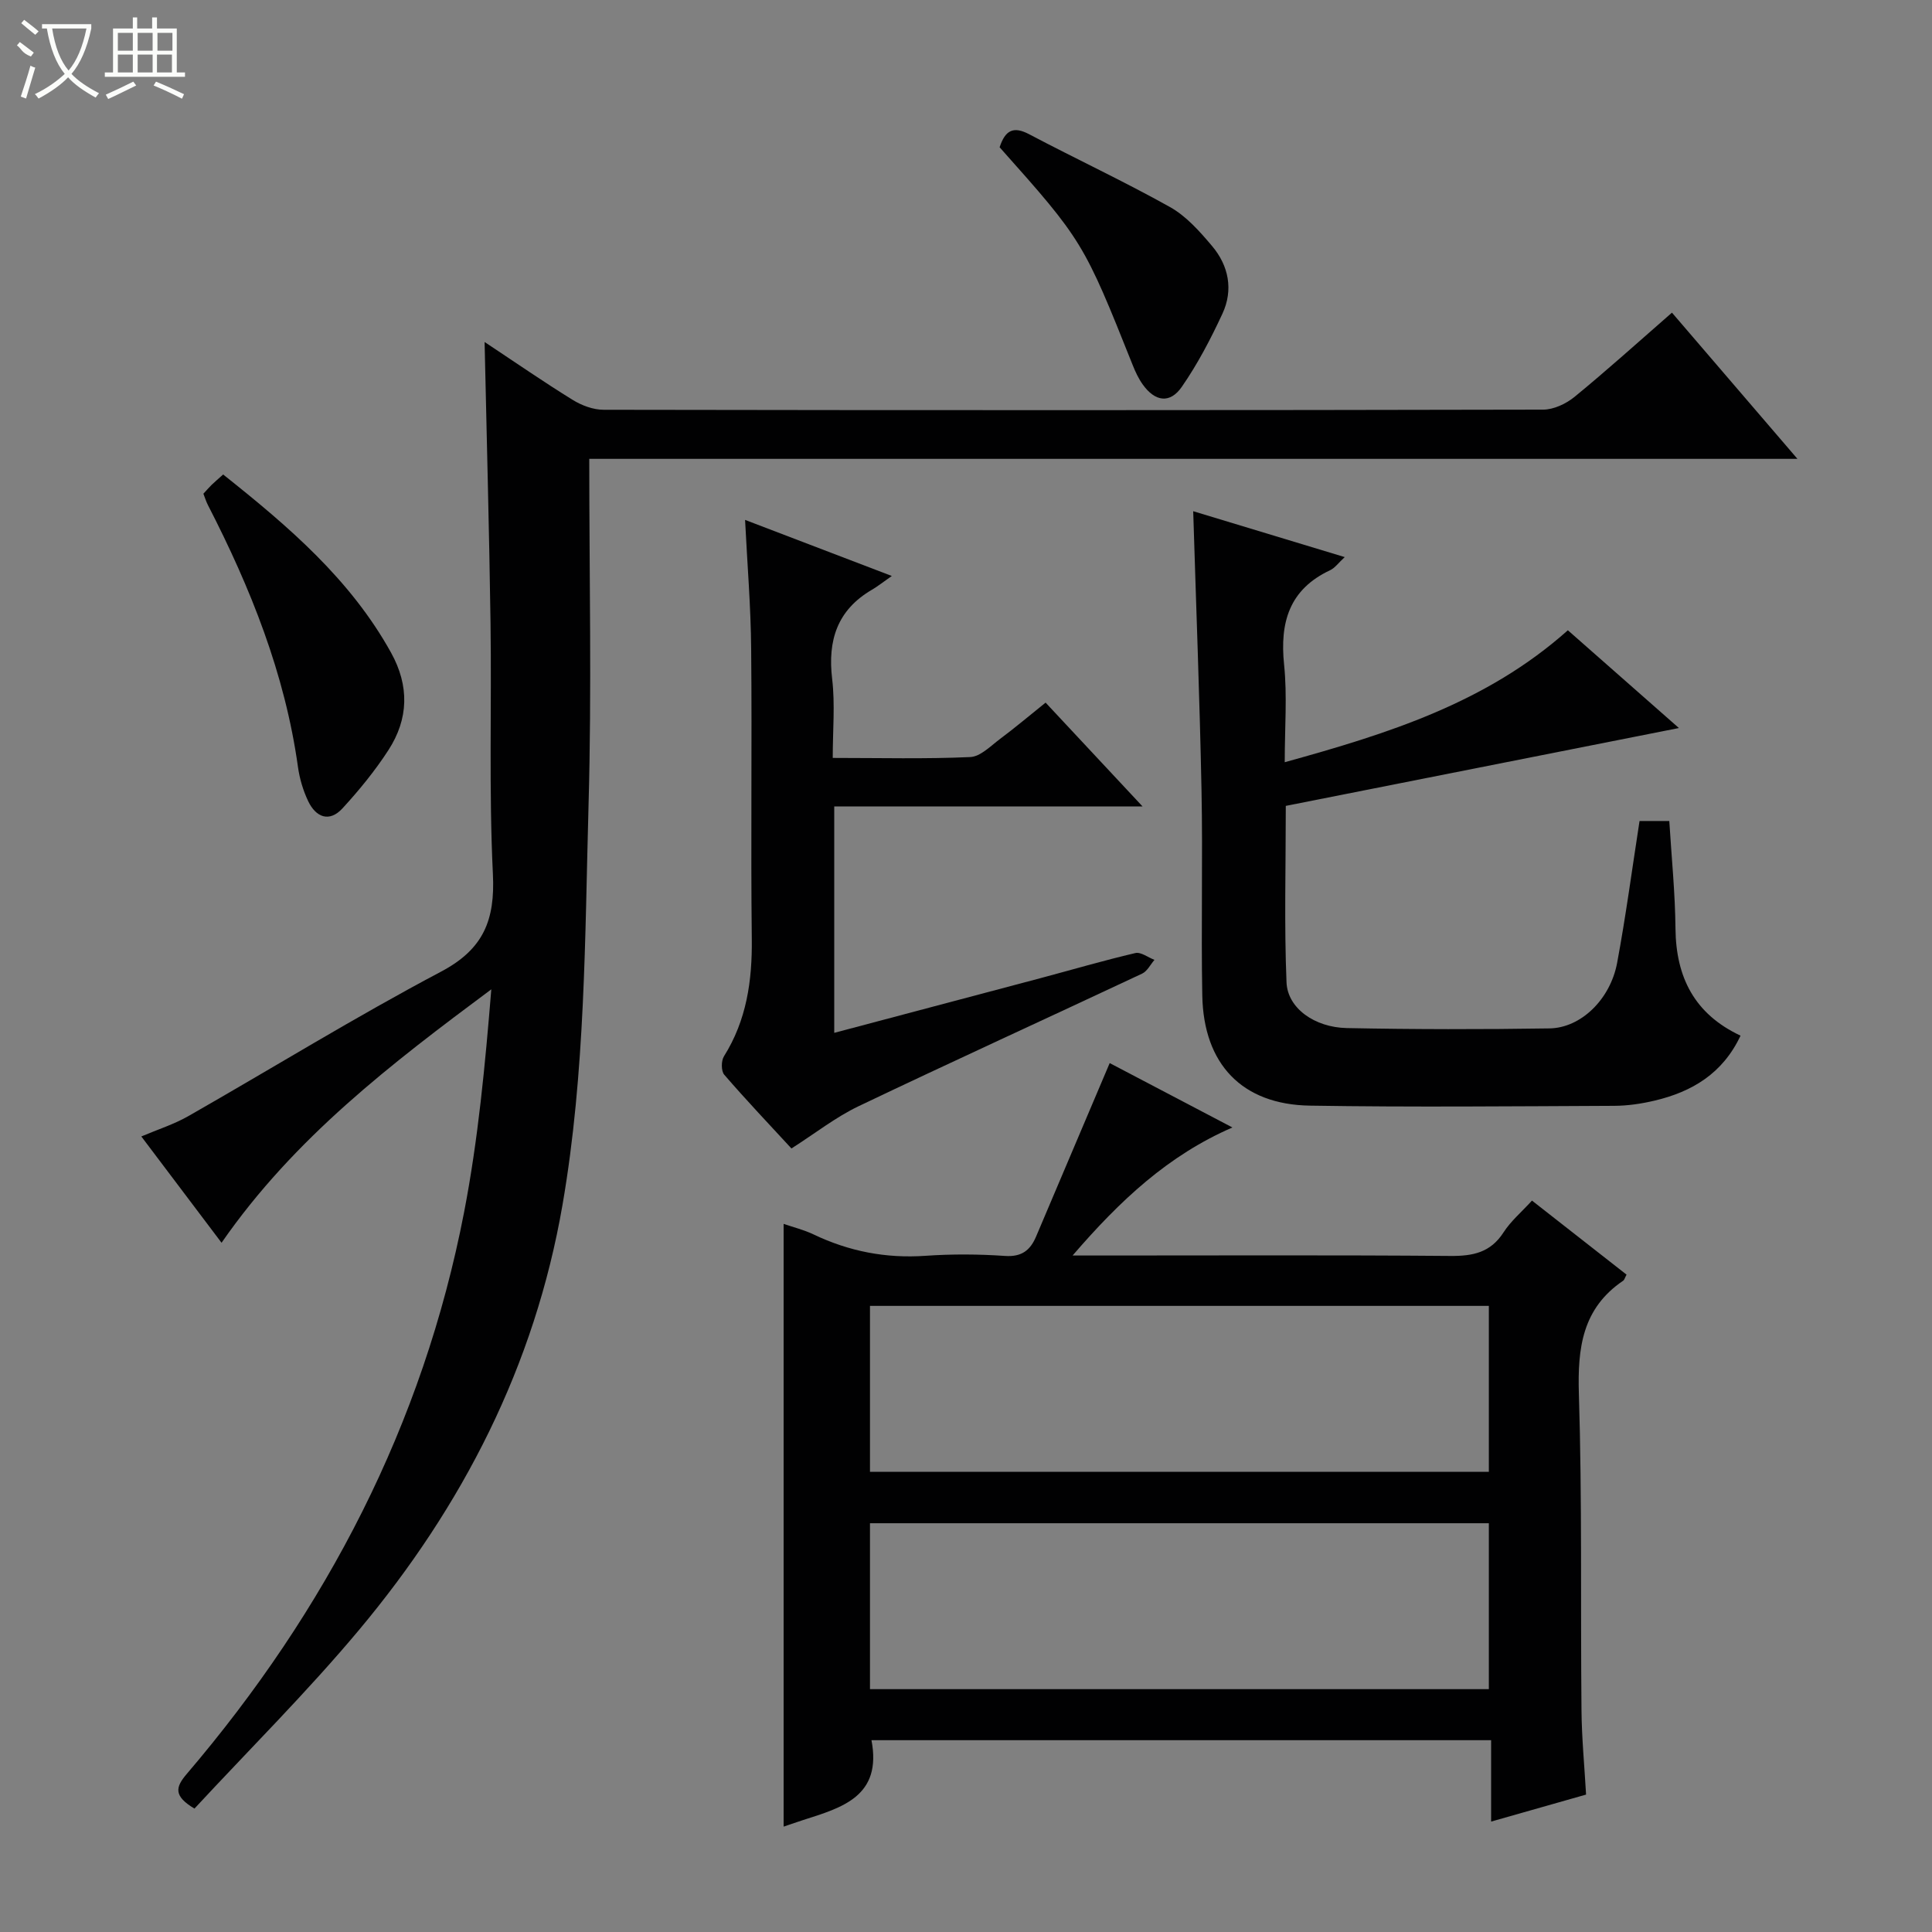
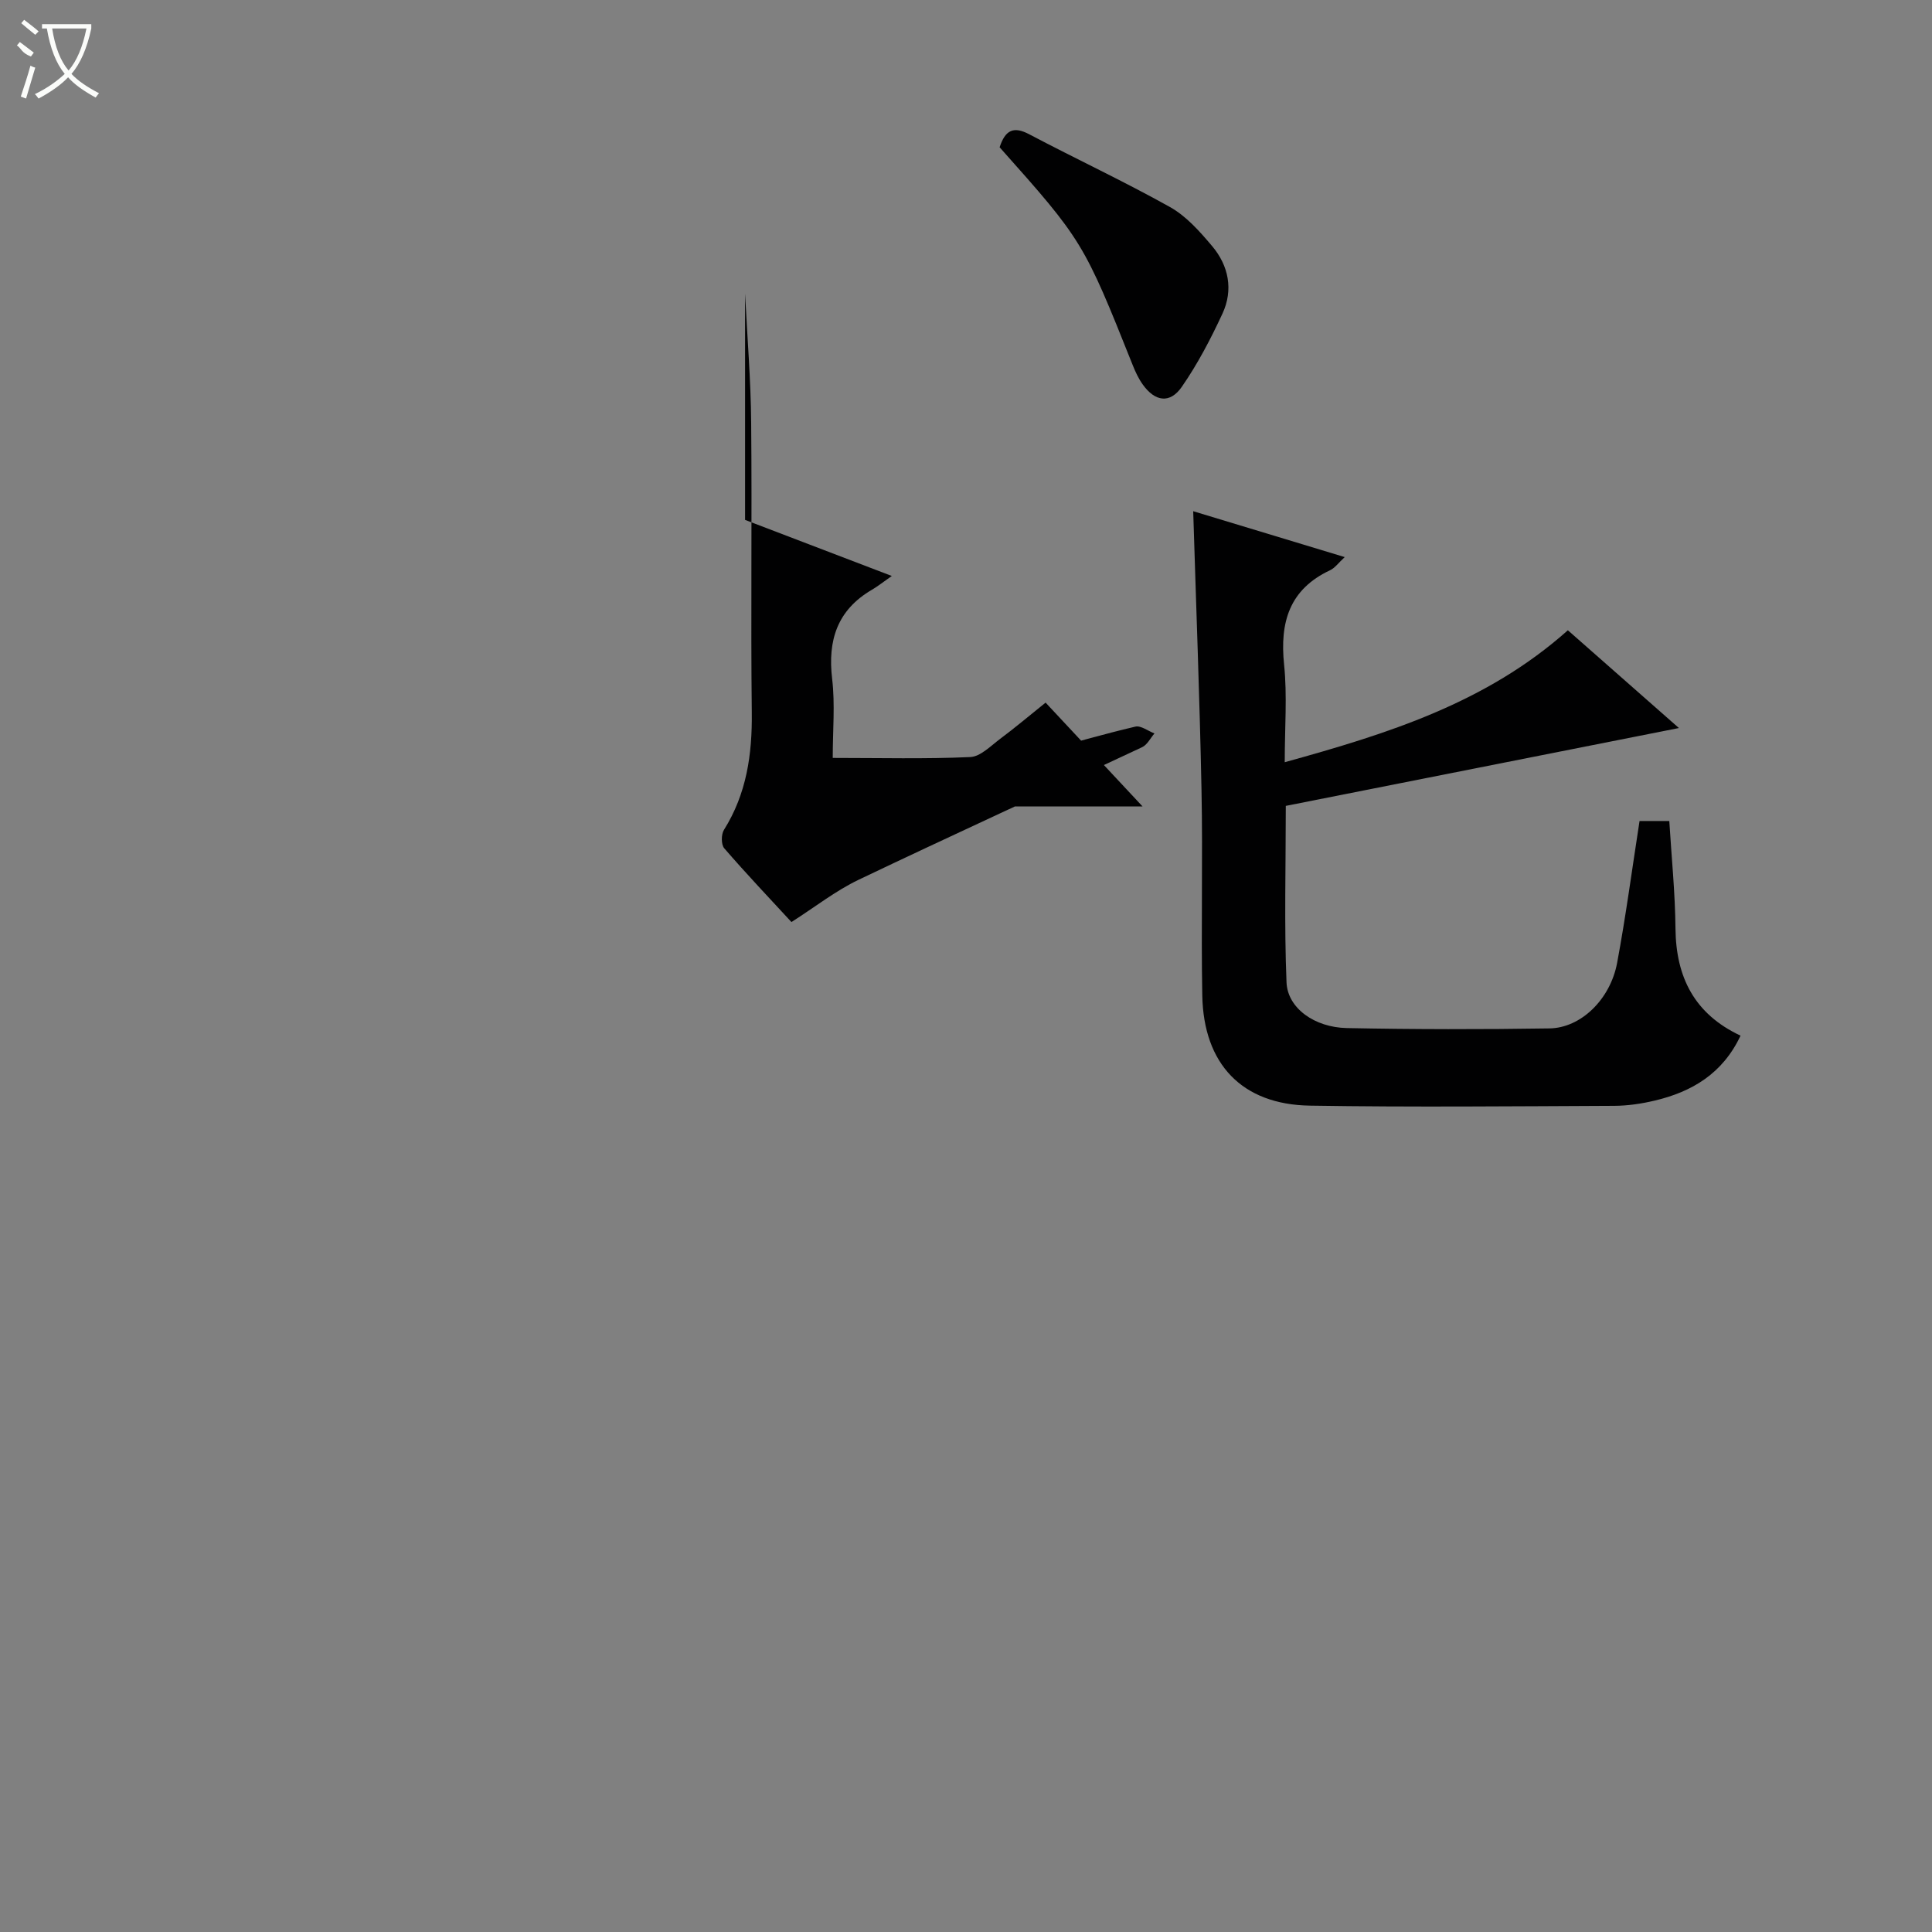
<svg xmlns="http://www.w3.org/2000/svg" enable-background="new 0 0 400 400" viewBox="0 0 400 400">
  <rect x="0" y="0" width="400" height="400" fill="#808080" stroke="none" />
  <g fill="#010102">
-     <path d="m100.33 70.81c6.33 4.19 12.19 8.25 18.25 11.99 1.86 1.15 4.25 2.04 6.39 2.04 64.83.11 129.67.11 194.5-.03 2.2 0 4.77-1.21 6.53-2.65 6.69-5.48 13.11-11.28 20.16-17.43 8.48 9.89 16.84 19.63 25.98 30.27-84.2 0-167.22 0-250.14 0 0 24.17.52 47.79-.14 71.39-.77 27.74-.65 55.56-5.4 83.07-5.76 33.34-20.66 62.35-42.14 88.02-10.75 12.85-22.7 24.71-34.06 36.97-4.36-2.61-3.95-4.42-1.6-7.17 28.94-33.91 48.92-72.35 57.42-116.28 2.92-15.11 4.36-30.5 5.64-46.17-20.61 15.34-40.74 30.67-55.85 52.47-5.52-7.31-10.87-14.41-16.61-22.01 3.49-1.48 6.77-2.52 9.7-4.19 17.46-9.96 34.59-20.54 52.35-29.93 8.83-4.67 11.2-10.69 10.74-20.19-.84-17.29-.25-34.65-.49-51.98-.27-19.12-.8-38.23-1.23-58.19z" />
-     <path d="m328.38 371.55c-6.61 1.88-12.78 3.64-19.66 5.59 0-5.81 0-11.19 0-16.85-43.17 0-85.71 0-128.29 0 2.22 11.63-6.08 13.95-14.12 16.52-1.24.4-2.46.83-4.07 1.37 0-41.61 0-82.89 0-124.79 2.02.7 4.2 1.23 6.19 2.18 7.36 3.52 15.01 5 23.18 4.43 5.47-.38 11.01-.35 16.48.03 3.45.23 5.22-1.18 6.43-4.04 5.02-11.86 10.06-23.72 15.23-35.89 7.58 3.97 16.22 8.51 25.41 13.33-13.28 5.77-23.19 15.02-33.09 26.51h6.24c23.99 0 47.98-.11 71.97.09 4.67.04 8.32-.7 11.01-4.88 1.5-2.33 3.71-4.19 5.89-6.58 6.68 5.23 13.16 10.3 19.58 15.33-.38.71-.46 1.1-.69 1.25-8.46 5.72-9.47 13.91-9.18 23.43.68 21.8.33 43.64.54 65.45.05 5.79.61 11.56.95 17.52zm-148.26-66.83h128.13c0-11.59 0-22.99 0-34.35-42.89 0-85.46 0-128.13 0zm0 45h128.13c0-11.59 0-22.99 0-34.35-42.89 0-85.46 0-128.13 0z" />
    <path d="m324.61 130.49c7.77 6.84 15.48 13.63 22.99 20.24-27.07 5.36-54.09 10.71-81.39 16.12 0 12.67-.34 24.62.15 36.54.22 5.34 5.8 9.32 12.47 9.46 13.99.28 27.99.29 41.98.07 6.52-.1 12.59-6.03 14-13.57 1.79-9.61 3.08-19.31 4.64-29.37h6.16c.45 7.41 1.21 14.84 1.28 22.26.1 10.08 3.92 17.7 13.47 22.18-3.69 7.85-10.05 11.62-17.78 13.45-2.74.65-5.59 1.07-8.4 1.08-20.99.09-41.99.3-62.98-.04-14.04-.22-22.02-8.58-22.28-22.82-.26-14.16.12-28.33-.16-42.48-.38-19.08-1.12-38.15-1.72-57.77 9.9 3 20.34 6.16 31.37 9.5-1.32 1.22-2.03 2.25-3.01 2.71-8.49 3.98-10.45 10.81-9.54 19.58.66 6.42.13 12.96.13 20.18 21.27-5.89 41.71-12.24 58.62-27.32z" />
-     <path d="m154.26 107.64c9.9 3.78 19.45 7.43 30.38 11.61-1.96 1.37-2.98 2.19-4.1 2.84-7.2 4.2-9.21 10.48-8.25 18.5.62 5.22.12 10.57.12 16.33 9.9 0 19.19.24 28.46-.18 2.12-.09 4.24-2.3 6.19-3.76 3.06-2.28 5.98-4.75 9.42-7.51 6.52 6.97 12.9 13.81 20.07 21.49-21.91 0-42.76 0-63.83 0v46.88c14.5-3.84 28.56-7.56 42.61-11.3 6.57-1.75 13.11-3.67 19.73-5.22 1.15-.27 2.63.91 3.96 1.41-.84.97-1.49 2.35-2.56 2.85-19.54 9.18-39.18 18.13-58.66 27.43-4.76 2.27-9 5.62-13.94 8.77-4.57-4.96-9.37-10.01-13.91-15.27-.66-.76-.65-2.87-.07-3.8 4.7-7.49 5.87-15.65 5.77-24.34-.23-19.99.06-39.99-.13-59.99-.07-8.76-.8-17.51-1.26-26.74z" />
-     <path d="m46.2 98.24c13.56 10.77 26.35 21.71 34.76 36.88 3.82 6.89 3.65 13.71-.54 20.18-2.77 4.28-6.05 8.29-9.51 12.06-2.73 2.97-5.51 1.85-7.1-1.48-1.05-2.2-1.78-4.66-2.12-7.09-2.69-19.3-9.81-37.05-18.64-54.22-.37-.71-.6-1.49-.94-2.35.56-.61 1.1-1.23 1.68-1.81.6-.58 1.23-1.11 2.41-2.17z" />
+     <path d="m154.26 107.64c9.9 3.78 19.45 7.43 30.38 11.61-1.96 1.37-2.98 2.19-4.1 2.84-7.2 4.2-9.21 10.48-8.25 18.5.62 5.22.12 10.57.12 16.33 9.9 0 19.19.24 28.46-.18 2.12-.09 4.24-2.3 6.19-3.76 3.06-2.28 5.98-4.75 9.42-7.51 6.52 6.97 12.9 13.81 20.07 21.49-21.91 0-42.76 0-63.83 0c14.5-3.84 28.56-7.56 42.61-11.3 6.57-1.75 13.11-3.67 19.73-5.22 1.15-.27 2.63.91 3.96 1.41-.84.97-1.49 2.35-2.56 2.85-19.54 9.18-39.18 18.13-58.66 27.43-4.76 2.27-9 5.62-13.94 8.77-4.57-4.96-9.37-10.01-13.91-15.27-.66-.76-.65-2.87-.07-3.8 4.7-7.49 5.87-15.65 5.77-24.34-.23-19.99.06-39.99-.13-59.99-.07-8.76-.8-17.51-1.26-26.74z" />
    <path d="m206.96 30.49c1.17-3.57 2.88-4.4 6.11-2.7 9.68 5.11 19.62 9.74 29.17 15.08 3.36 1.88 6.16 5.05 8.7 8.06 3.46 4.09 4.44 9.09 2.15 14.02-2.43 5.23-5.13 10.41-8.41 15.14-2.46 3.55-5.55 3.07-8.09-.49-.86-1.2-1.51-2.59-2.06-3.97-10.15-25.44-10.42-25.9-27.57-45.14z" />
  </g>
  <path d="m6.4 11.7c-2-.8-1.9-1.6-2.9-2.3l.6-.7c.9.7 1.9 1.4 2.9 2.2zm-2.1 8.3c.7-2.1 1.4-4.2 2-6.4.2.1.6.3 1 .4-.7 2.3-1.3 4.4-1.9 6.4zm3-12.8c-1.1-.9-2.1-1.7-2.9-2.4l.6-.7c1 .8 2 1.5 3 2.4zm1.4-1.3v-.9h10.2v.9c-.9 4.2-2.3 7.3-4.1 9.4 1.3 1.4 3.2 2.7 5.7 4-.2.2-.4.5-.7.9-2.5-1.4-4.4-2.7-5.7-4.2-1.4 1.5-3.5 3-6.1 4.4 0 0 0 0-.1-.1-.3-.4-.5-.7-.7-.8 2.7-1.3 4.7-2.8 6.2-4.2-1.8-2.2-3-5.3-3.7-9.4zm9.2 0h-7.1c.6 3.8 1.7 6.7 3.4 8.7 1.7-2 2.9-4.8 3.7-8.7z" fill="#fbfcfa" />
-   <path d="m31.6 3.6h.9v2.3h4.1v9.1h1.7v.9h-16.6v-.9h1.7v-9.1h4.1v-2.3h.9v2.3h3.1v-2.3zm-4 13.3.6.8c-1.9.9-3.8 1.9-5.8 2.8-.2-.3-.3-.6-.5-.9 2-.9 3.9-1.8 5.7-2.7zm-3.2-10.1v3.7h3.1v-3.7zm0 4.5v3.7h3.1v-3.7zm4.1-4.5v3.7h3.1v-3.7zm0 4.5v3.7h3.1v-3.7zm9.1 9.1c-2.1-1.1-4.1-2-5.8-2.7l.5-.8c2.2.9 4.1 1.8 5.8 2.6l-.4.9zm-1.9-13.6h-3.1v3.7h3.1zm-3.2 4.5v3.7h3.1v-3.7z" fill="#fbfcfa" />
</svg>